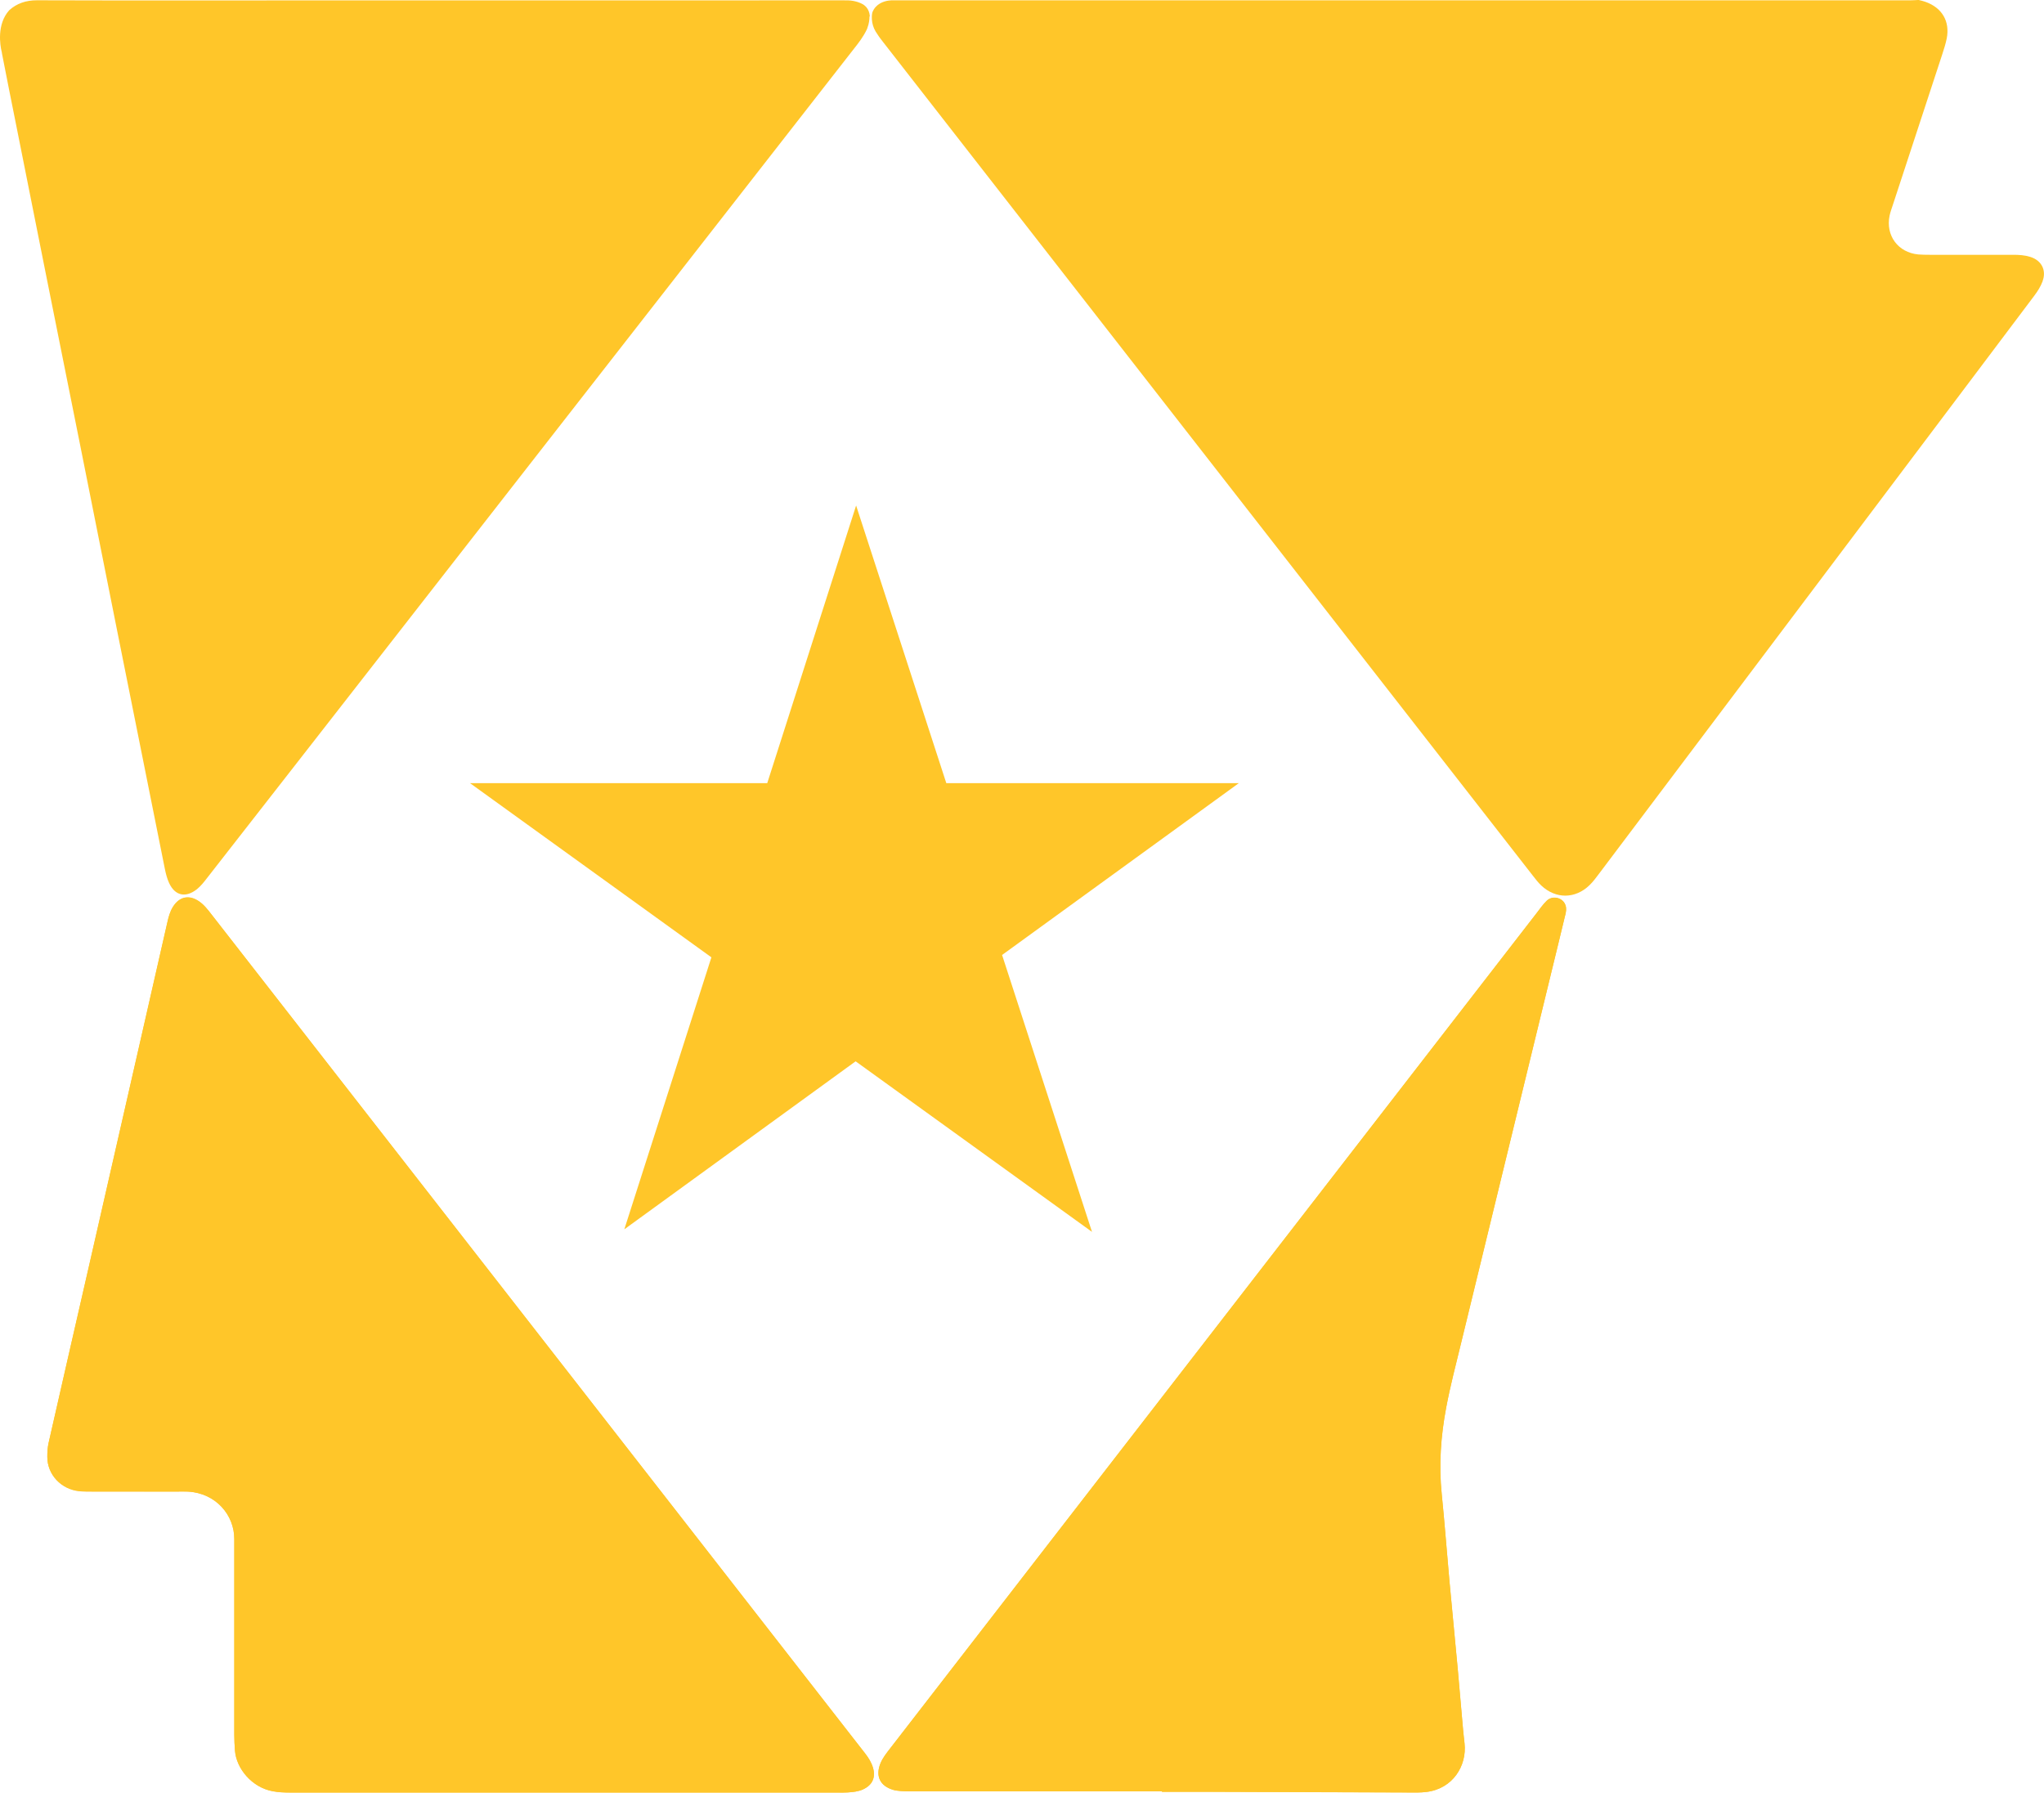
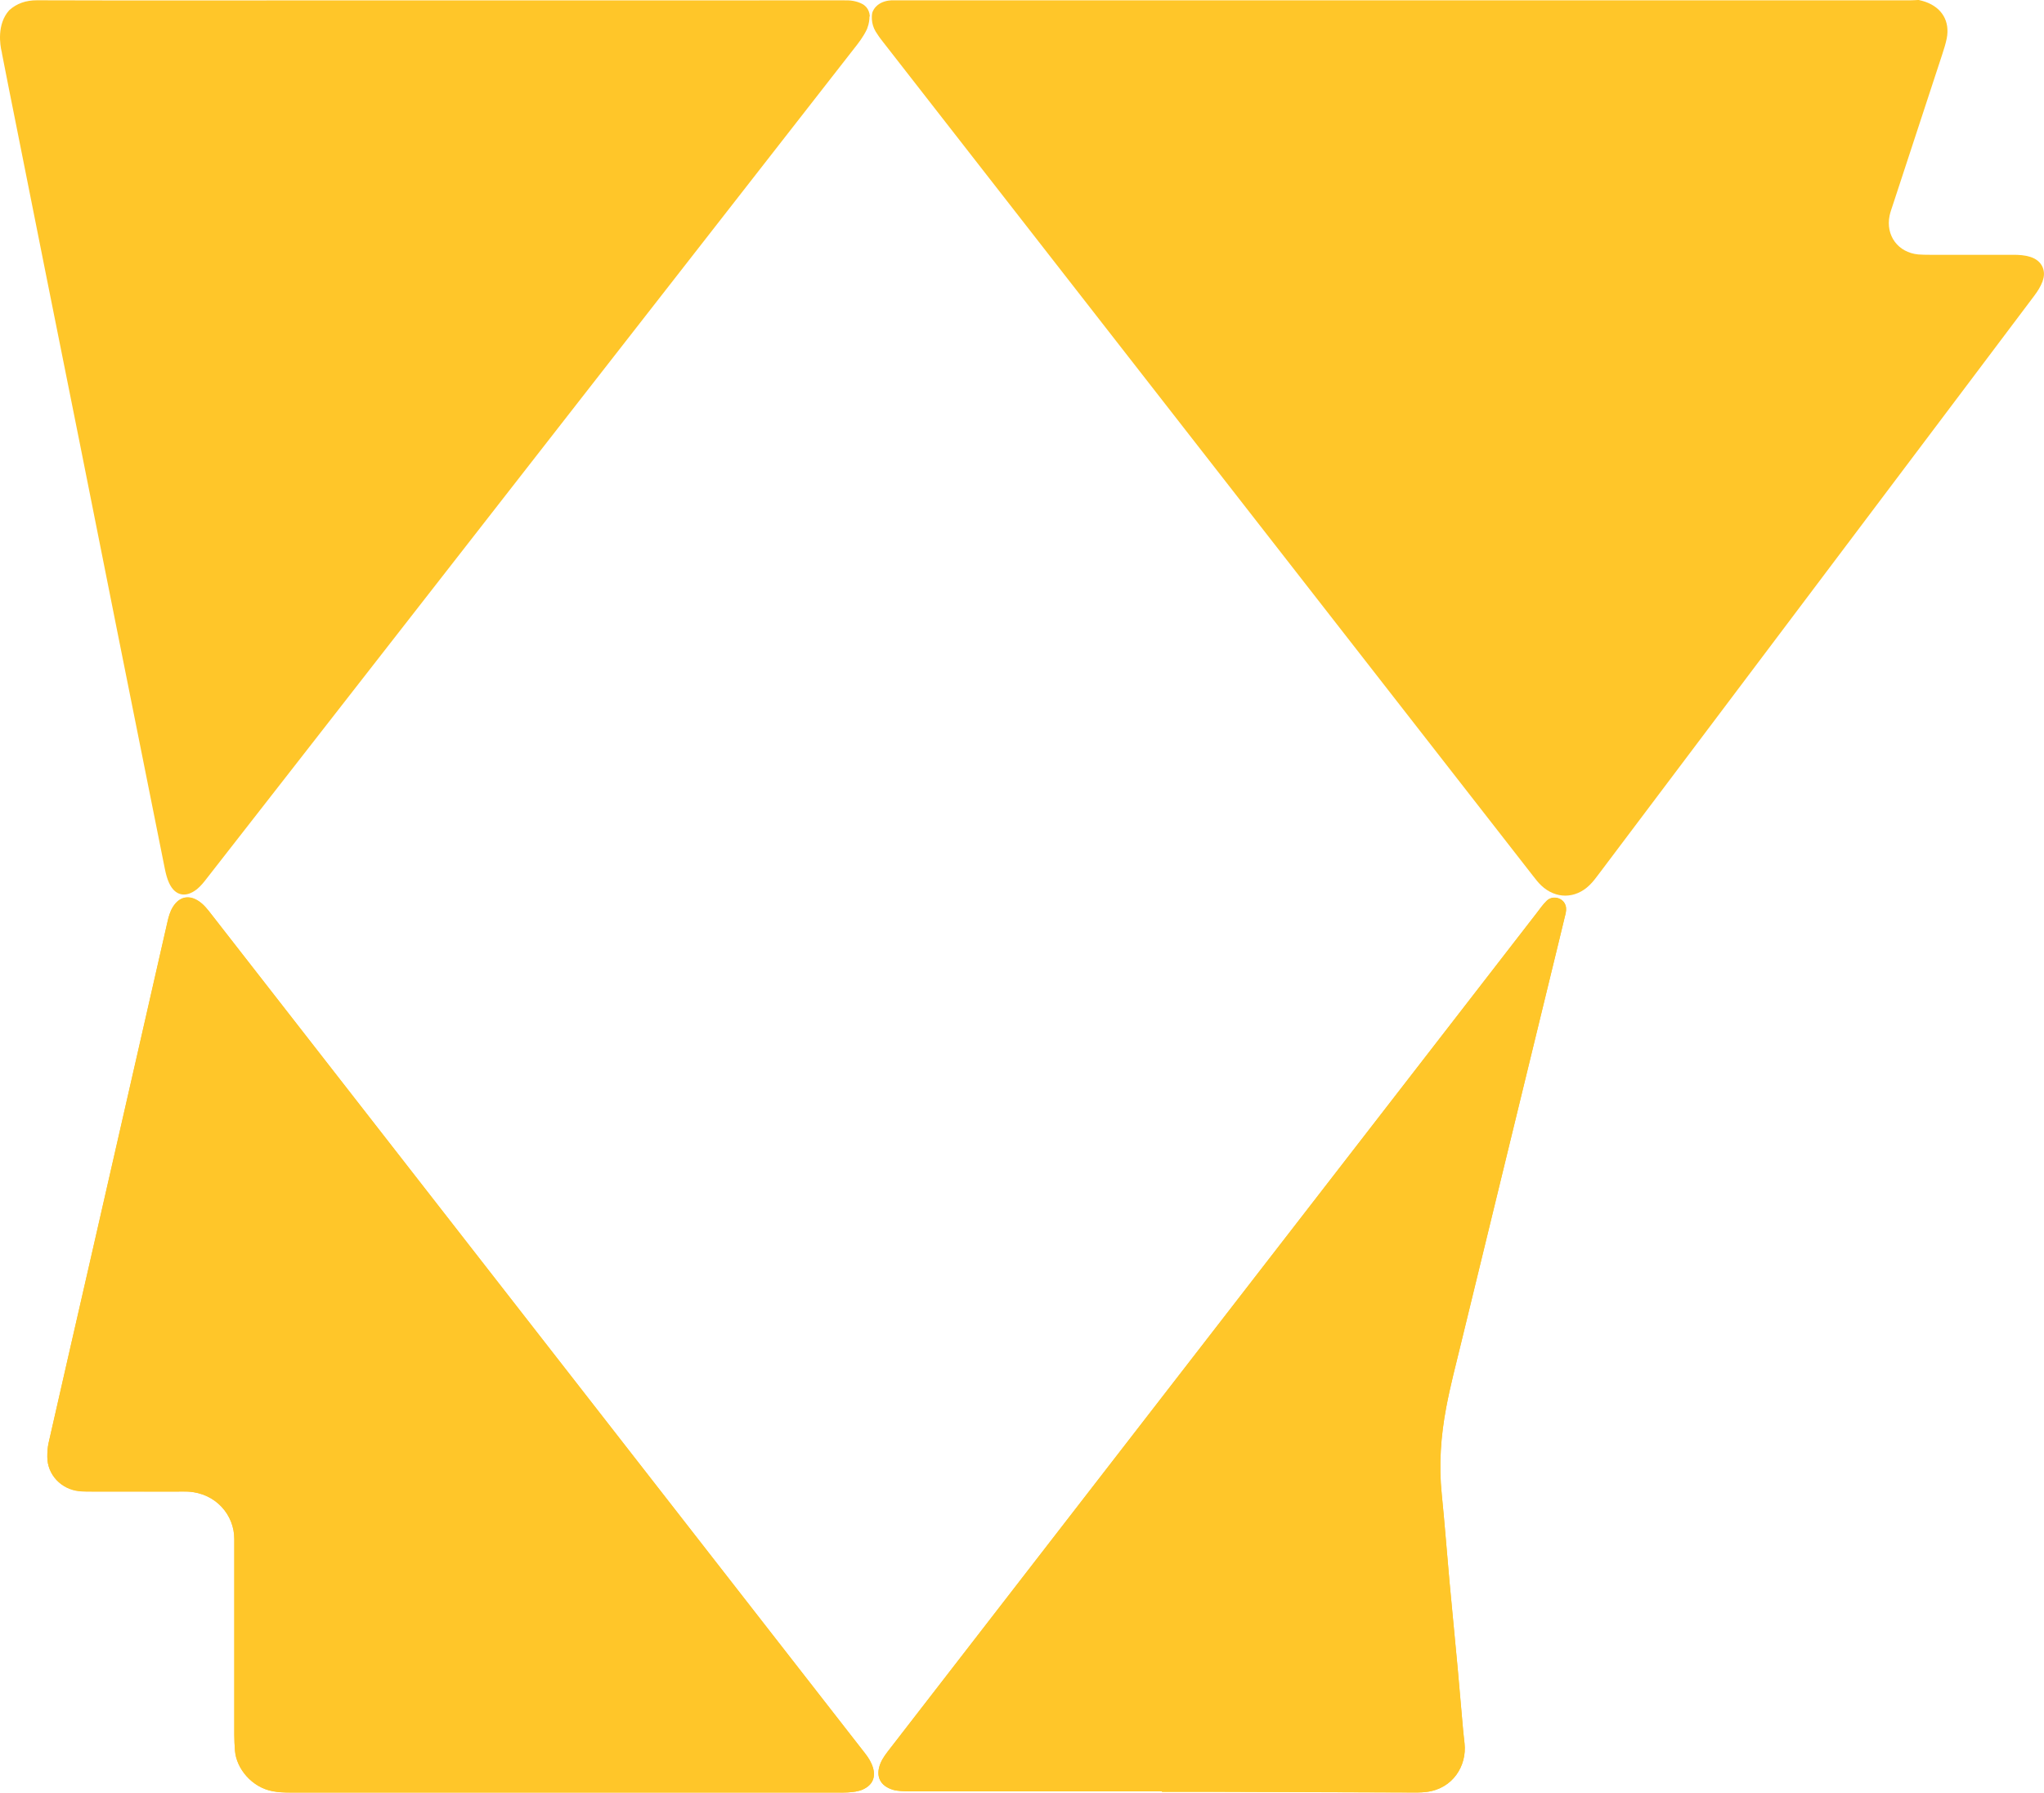
<svg xmlns="http://www.w3.org/2000/svg" data-bbox="0.001 0 295.044 258.765" viewBox="0 0 295.05 258.77" data-type="color">
  <g>
    <path d="M126.01 255.17c.41 1.41-.07 2.5-1.4 3.12-.72.32-1.48.4-2.26.45-.49.04-.99.02-1.48.02H41.88c-.83 0-1.65-.03-2.47-.18-3.08-.55-5.29-3.31-5.49-5.85-.06-.77-.1-1.54-.1-2.31v-28.25c.01-3.46-2.65-6.63-6.68-6.85-.44-.02-.88 0-1.32 0H13.26c-.61 0-1.22 0-1.82-.06-2.59-.26-4.62-2.37-4.61-4.96 0-.66.04-1.33.18-1.97 1.87-8.26 3.77-16.51 5.66-24.77 2.38-10.4 4.75-20.8 7.12-31.2 1.46-6.38 2.9-12.76 4.36-19.14.18-.8.38-1.61.84-2.32.91-1.43 2.27-1.74 3.68-.81.75.49 1.29 1.19 1.83 1.88 3.24 4.17 6.49 8.34 9.74 12.51 27.38 35.14 54.76 70.28 82.13 105.43.85 1.09 1.7 2.17 2.54 3.26.47.61.88 1.26 1.1 2.01" fill="#ffc629" data-color="1" />
    <path d="M225.97 130.66c.17.48.08.98-.04 1.47-.32 1.28-.62 2.56-.93 3.85-4.69 19.29-9.39 38.57-14.08 57.86-.75 3.1-1.57 6.19-2.16 9.32-.78 4.12-1.08 8.28-.65 12.49.43 4.22.74 8.45 1.12 12.67.38 4.17.8 8.33 1.18 12.5.27 2.96.52 5.92.78 8.88.05.66.14 1.32.21 1.97.35 3.22-1.69 6.54-5.51 6.99-.43.05-.88.08-1.32.08-9.86-.03-19.72-.07-29.58-.1h-7.27v-.07h-36.2c-.49 0-.99 0-1.48-.04-.38-.03-.77-.07-1.14-.18-1.91-.58-2.56-2.02-1.79-3.87.33-.77.84-1.41 1.35-2.07 7.79-10.06 15.57-20.12 23.35-30.18l69.98-90.41c.47-.61.91-1.25 1.46-1.79.84-.84 2.34-.48 2.72.62" fill="#ffc629" data-color="1" />
    <path d="M125.51 2.37c0 .45-.06 1.05-.32 1.71v.03c-.14.32-.31.62-.48.91-.29.49-.62.96-.97 1.41C96.6 41.2 69.48 75.98 42.36 110.76c-4.17 5.34-8.34 10.68-12.5 16.02-.44.57-.88 1.13-1.44 1.58-1.62 1.28-3.17.95-4.02-.92-.29-.64-.47-1.35-.61-2.05-2.3-11.43-4.59-22.87-6.87-34.3-1.81-9.06-3.61-18.13-5.42-27.19-1.6-7.98-3.21-15.96-4.8-23.95-1.48-7.39-2.95-14.78-4.42-22.17C1.61 14.44.94 11.1.29 7.75c0-.03 0-.06-.02-.09v-.09c0-.04-.02-.09-.04-.15-.21-.87-.72-3.91 1.09-5.93s0-.02.02-.02C2.43.49 3.74.04 5.34.04c8.26.04 16.52.02 24.79.02 30.57 0 61.14 0 91.71-.01.45 0 .89 0 1.31.08.03 0 .06 0 .1.02.41.08.86.22 1.27.45.04.02.08.05.12.07s.08.05.12.09c.07.05.14.12.2.18.03.02.05.05.08.08.3.34.47.78.51 1.24v.13" fill="#ffc629" data-color="1" />
    <path d="M124.61 258.28c-.71.33-1.48.4-2.25.45-.49.03-.99.01-1.48.01h-79c-.82 0-1.65-.03-2.47-.18-3.08-.55-5.28-3.31-5.49-5.85-.06-.77-.1-1.54-.1-2.31v-28.25c.01-3.46-2.65-6.63-6.68-6.85-.43-.03-.88-.02-1.32-.02H13.26c-.61 0-1.22 0-1.82-.06-2.59-.25-4.62-2.37-4.61-4.96 0-.66.04-1.34.18-1.97 1.87-8.26 3.76-16.51 5.65-24.77 2.38-10.4 4.75-20.8 7.12-31.2 1.45-6.38 2.9-12.76 4.36-19.14.18-.8.38-1.6.84-2.32.91-1.43 2.27-1.74 3.68-.81.75.49 1.29 1.19 1.83 1.89l9.75 12.51c27.37 35.14 54.75 70.28 82.13 105.42.85 1.09 1.7 2.17 2.54 3.26.47.61.88 1.26 1.1 2.01.42 1.41-.07 2.5-1.4 3.12" fill="#ffc629" data-color="1" />
    <path d="M225.93 132.12c-.32 1.28-.62 2.57-.93 3.85-4.69 19.29-9.4 38.58-14.09 57.86-.75 3.1-1.56 6.19-2.15 9.32-.78 4.12-1.08 8.29-.65 12.49.43 4.22.74 8.45 1.13 12.67.38 4.17.8 8.33 1.18 12.5.27 2.96.52 5.92.78 8.89.06.66.14 1.32.21 1.97.35 3.22-1.7 6.54-5.51 7-.43.05-.88.08-1.32.08-9.86-.03-19.72-.07-29.58-.1h-7.27v-.07h-36.2c-.49 0-.99 0-1.48-.04-.38-.03-.77-.07-1.14-.18-1.91-.58-2.56-2.01-1.79-3.86.33-.77.84-1.41 1.35-2.07 7.79-10.06 15.57-20.12 23.35-30.18l69.98-90.41c.47-.61.91-1.25 1.46-1.79.84-.84 2.35-.48 2.72.62.17.49.08.97-.04 1.46" fill="#ffc629" data-color="1" />
    <path d="M294.86 40.58c-.3.79-.73 1.47-1.23 2.13l-8.94 11.88c-17.96 23.85-35.91 47.69-53.87 71.53-.43.57-.86 1.16-1.37 1.65-2.05 2-4.88 2.02-6.96.06-.44-.41-.81-.9-1.18-1.37-19.37-24.85-38.74-49.7-58.1-74.54-11.88-15.25-23.76-30.5-35.65-45.74-.31-.4-.63-.8-.9-1.23-.2-.27-.35-.54-.47-.8 0-.01 0-.03-.02-.04-.53-1.23-.25-2.3-.25-2.3 0-.02.02-.04.02-.06.49-1.21 1.62-1.56 2.3-1.66.32-.05.54-.04.54-.04h146.88c.41 0 .81-.03 1.22-.05h.09c.32.08.65.15.95.26 2.41.85 3.57 2.81 3.09 5.29-.15.75-.39 1.49-.62 2.21-2.38 7.27-4.76 14.53-7.15 21.79-.17.53-.37 1.05-.48 1.58-.59 2.87 1.22 5.32 4.14 5.6.55.05 1.1.04 1.65.05h12.06c.83 0 1.65.05 2.45.3 1.72.53 2.34 2.02 1.79 3.49" fill="#ffc629" data-color="1" />
-     <path fill="#ffc629" d="M178.82 113.05H136.6l-13.02-40.08-12.83 40.08h-42.9l34.84 25.14-12.57 39.26 33.39-24.25 34.12 24.62-12.98-39.97z" data-color="1" />
  </g>
</svg>